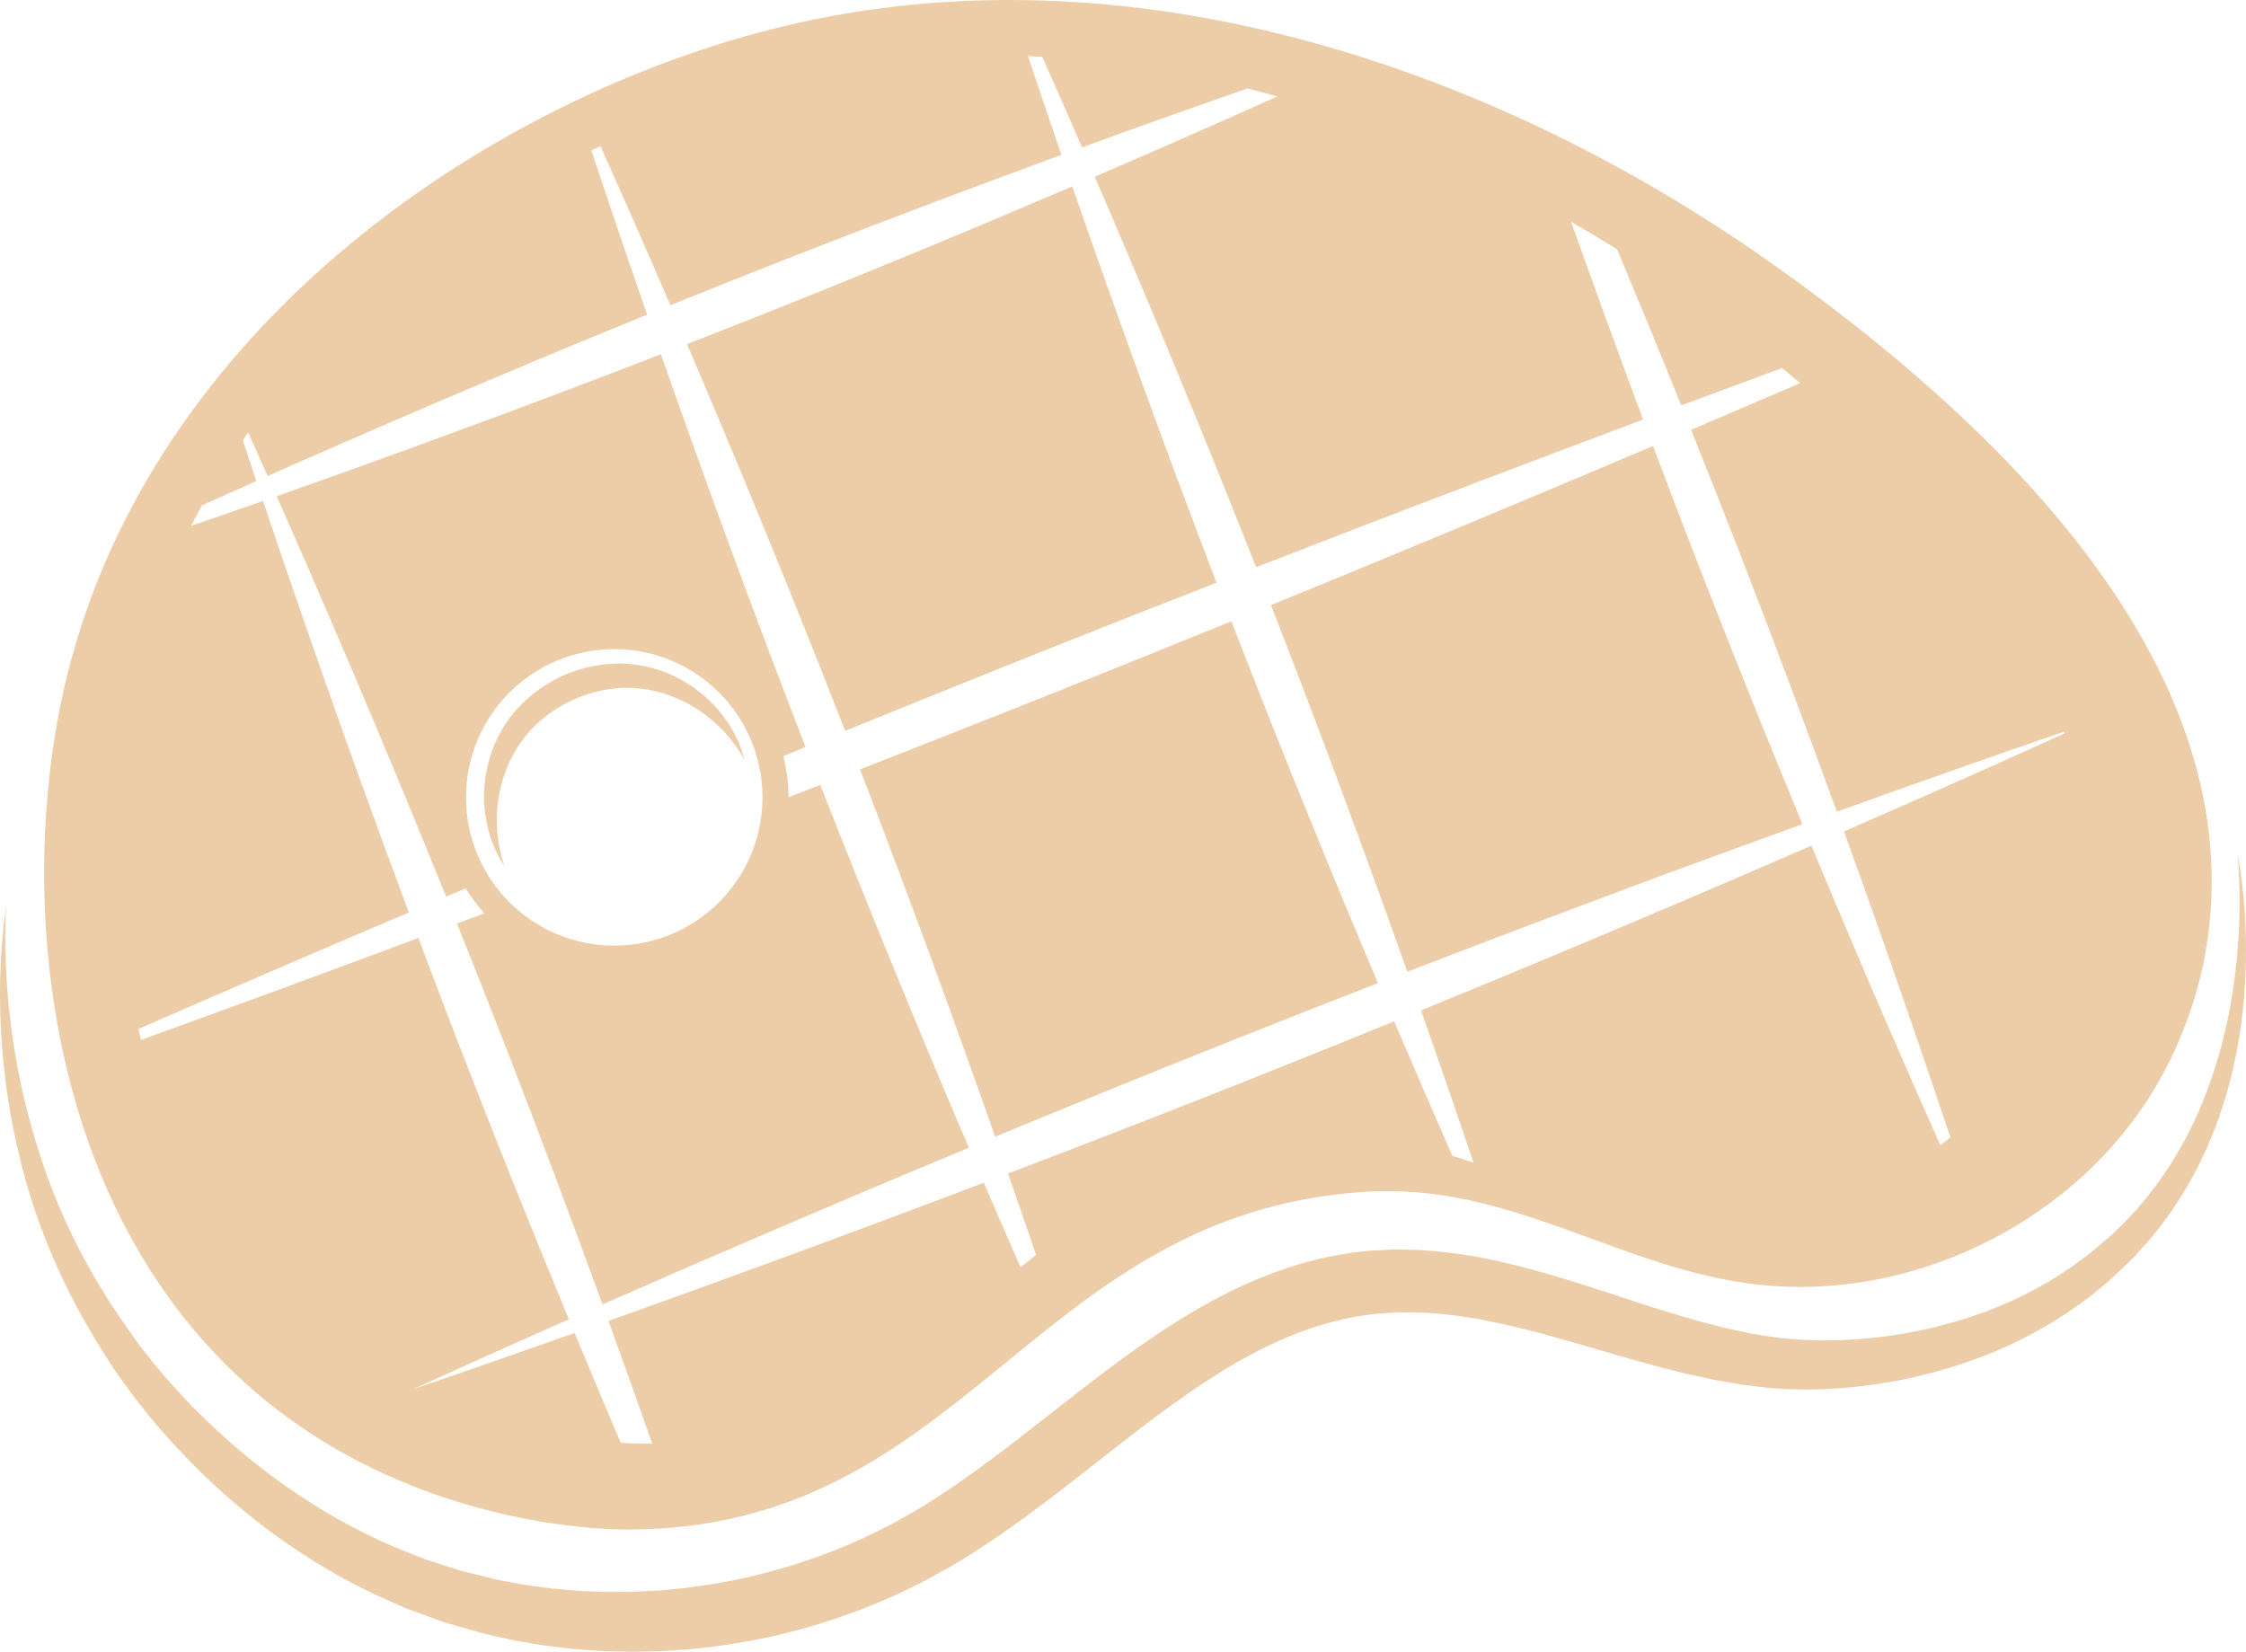
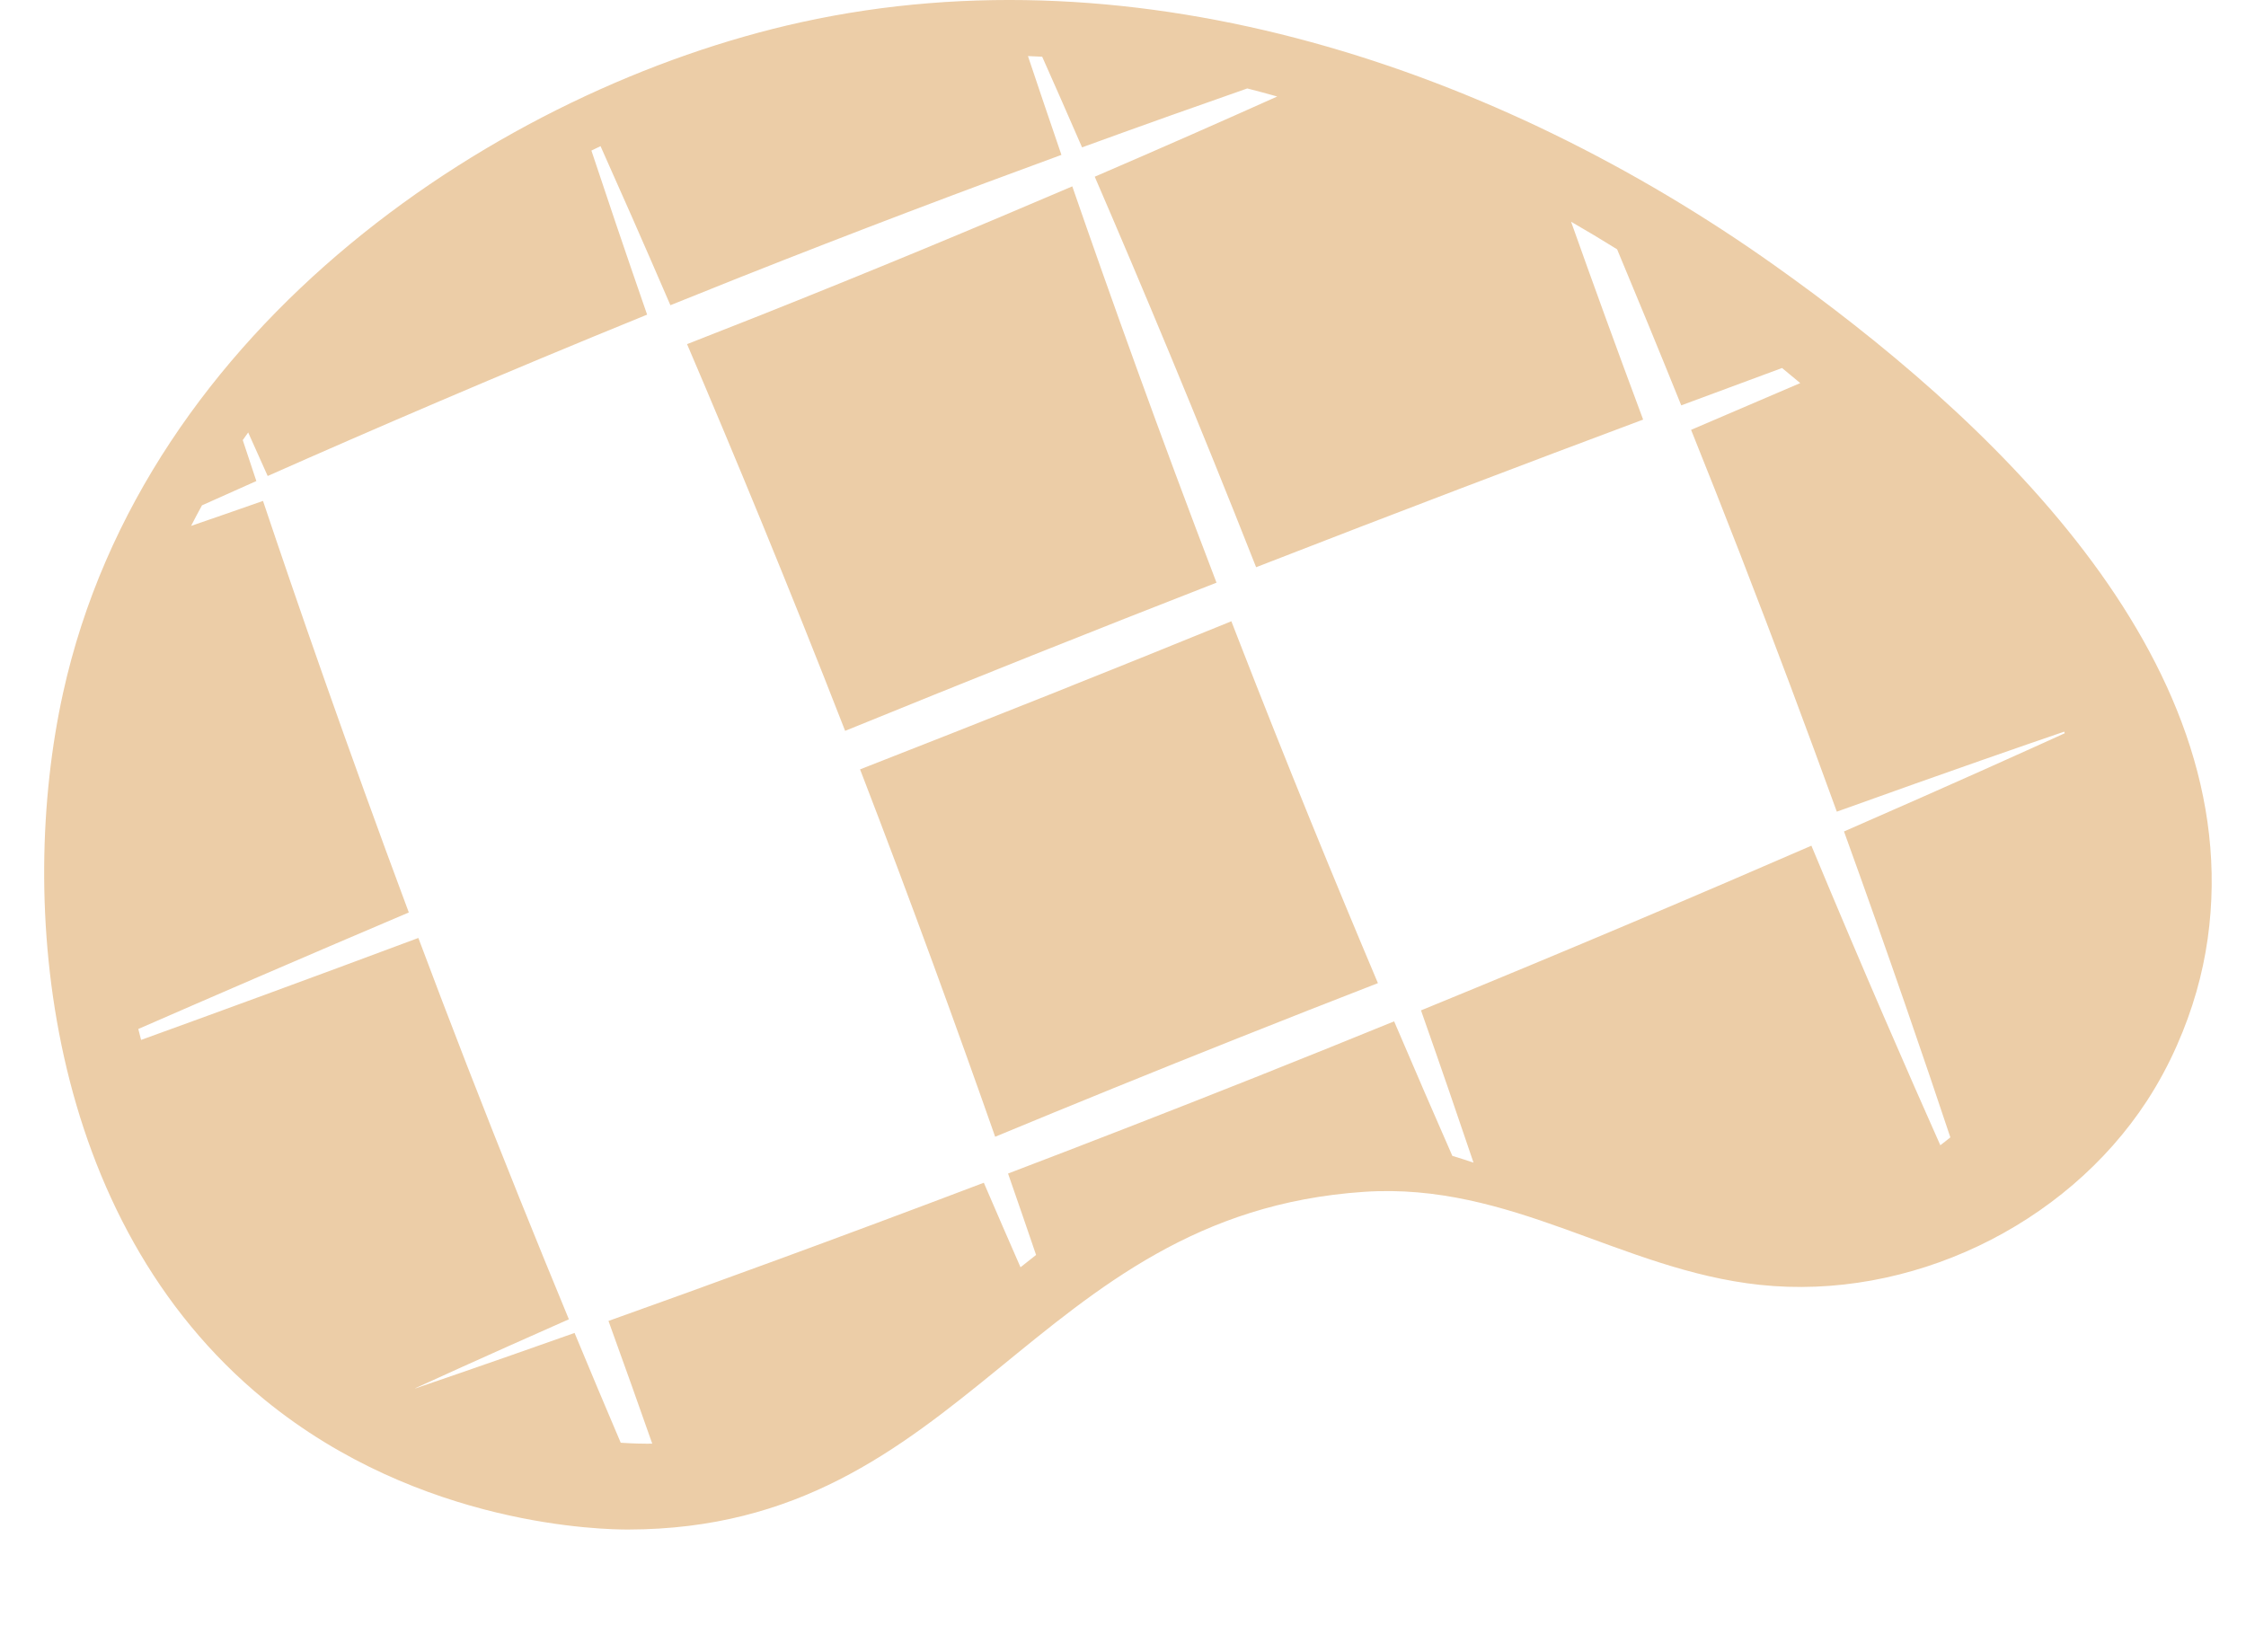
<svg xmlns="http://www.w3.org/2000/svg" viewBox="0 0 60 44.129" fill="none">
-   <path d="M59.773 22.793C59.773 22.793 59.785 22.864 59.81 23.004C59.833 23.145 59.866 23.355 59.898 23.631C59.962 24.183 60.031 25.004 59.985 26.067C59.938 27.127 59.776 28.439 59.266 29.889C59.197 30.067 59.135 30.253 59.054 30.434C59.015 30.526 58.976 30.619 58.936 30.712C58.893 30.804 58.849 30.895 58.805 30.988C58.72 31.177 58.614 31.358 58.515 31.547C58.461 31.639 58.406 31.731 58.352 31.824C58.297 31.917 58.24 32.011 58.178 32.101C58.117 32.193 58.056 32.286 57.994 32.379C57.93 32.469 57.861 32.559 57.795 32.651C57.664 32.837 57.511 33.008 57.364 33.19C57.287 33.278 57.207 33.364 57.127 33.451L57.007 33.583C56.966 33.626 56.922 33.666 56.879 33.708C56.705 33.871 56.534 34.044 56.351 34.207C55.615 34.859 54.744 35.433 53.773 35.893C52.8 36.352 51.725 36.694 50.587 36.906C50.016 37.003 49.431 37.084 48.829 37.108C48.679 37.12 48.527 37.116 48.375 37.121C48.223 37.126 48.069 37.122 47.915 37.117L47.683 37.111L47.449 37.094C47.37 37.088 47.291 37.084 47.214 37.076L46.983 37.048C46.828 37.029 46.673 37.01 46.518 36.991C46.366 36.964 46.212 36.938 46.058 36.911L45.827 36.871L45.598 36.822C45.445 36.789 45.292 36.757 45.138 36.724C44.531 36.578 43.922 36.416 43.321 36.241C42.717 36.067 42.116 35.886 41.513 35.719C40.909 35.548 40.305 35.402 39.697 35.281C39.089 35.158 38.479 35.09 37.87 35.062C37.719 35.062 37.567 35.062 37.415 35.06C37.339 35.058 37.264 35.064 37.188 35.07L36.962 35.087L36.736 35.102C36.66 35.109 36.586 35.123 36.51 35.132C36.36 35.149 36.211 35.179 36.06 35.208C34.861 35.443 33.692 35.978 32.566 36.683C31.436 37.386 30.344 38.248 29.214 39.134C28.083 40.02 26.936 40.915 25.684 41.68C25.372 41.873 25.047 42.047 24.724 42.222C24.564 42.312 24.396 42.385 24.233 42.466C24.068 42.544 23.906 42.628 23.738 42.696C23.57 42.767 23.404 42.837 23.237 42.908C23.071 42.978 22.9 43.035 22.731 43.099C22.396 43.23 22.051 43.329 21.712 43.438C21.026 43.631 20.339 43.8 19.649 43.904C19.305 43.968 18.959 44.002 18.616 44.043C18.445 44.065 18.272 44.07 18.101 44.084C17.93 44.094 17.759 44.114 17.588 44.115C17.246 44.122 16.906 44.138 16.568 44.123C16.399 44.118 16.231 44.117 16.063 44.109C15.895 44.096 15.728 44.084 15.561 44.073L15.312 44.054L15.064 44.025C14.899 44.005 14.735 43.985 14.571 43.966C14.407 43.943 14.245 43.912 14.083 43.885C13.922 43.856 13.76 43.835 13.601 43.796C13.283 43.724 12.964 43.664 12.656 43.568C12.501 43.523 12.346 43.479 12.192 43.435L11.963 43.369C11.924 43.357 11.886 43.347 11.848 43.335L11.736 43.294C11.438 43.185 11.142 43.077 10.848 42.969C10.56 42.845 10.278 42.716 9.997 42.591C8.885 42.06 7.872 41.423 6.964 40.724C6.056 40.024 5.252 39.264 4.544 38.479C4.363 38.286 4.199 38.081 4.03 37.886C3.947 37.787 3.869 37.684 3.789 37.584C3.709 37.484 3.629 37.385 3.555 37.282C3.248 36.88 2.964 36.473 2.716 36.059C1.685 34.424 1.016 32.797 0.63 31.327C0.235 29.858 0.079 28.557 0.024 27.498C-0.03 26.437 0.017 25.615 0.065 25.061C0.089 24.785 0.113 24.574 0.132 24.433C0.151 24.293 0.16 24.22 0.16 24.22C0.16 24.22 0.157 24.293 0.152 24.435C0.146 24.577 0.141 24.788 0.142 25.065C0.143 25.618 0.166 26.436 0.301 27.474C0.438 28.509 0.688 29.767 1.169 31.16C1.642 32.555 2.387 34.069 3.455 35.56C3.713 35.939 4.005 36.309 4.316 36.673C4.392 36.765 4.472 36.855 4.553 36.946C4.634 37.035 4.713 37.128 4.797 37.217C4.967 37.394 5.131 37.579 5.312 37.751C6.02 38.455 6.811 39.13 7.687 39.742C8.562 40.352 9.523 40.898 10.559 41.342C10.821 41.446 11.085 41.551 11.351 41.656C11.622 41.744 11.895 41.832 12.17 41.921L12.273 41.955C12.308 41.965 12.343 41.972 12.378 41.981L12.59 42.033C12.731 42.068 12.872 42.103 13.014 42.138C13.295 42.218 13.588 42.26 13.879 42.316C14.023 42.347 14.172 42.361 14.319 42.383C14.467 42.402 14.614 42.425 14.763 42.441C14.913 42.455 15.062 42.468 15.213 42.481L15.438 42.502L15.665 42.511C15.817 42.517 15.968 42.523 16.121 42.53C16.273 42.533 16.426 42.53 16.579 42.53C16.886 42.535 17.194 42.512 17.503 42.498C17.658 42.493 17.812 42.471 17.967 42.458C18.122 42.441 18.278 42.434 18.432 42.409C18.742 42.363 19.054 42.327 19.363 42.262C19.986 42.154 20.601 41.988 21.216 41.804C21.52 41.7 21.828 41.607 22.128 41.483C22.278 41.424 22.431 41.371 22.579 41.306C22.728 41.239 22.876 41.174 23.026 41.108C23.176 41.046 23.319 40.968 23.466 40.897C23.611 40.821 23.761 40.755 23.903 40.673C24.189 40.513 24.477 40.355 24.759 40.178C25.89 39.473 26.984 38.616 28.113 37.73C29.243 36.846 30.386 35.946 31.641 35.181C32.267 34.8 32.921 34.45 33.608 34.167C34.294 33.883 35.01 33.658 35.744 33.529C35.927 33.498 36.11 33.466 36.295 33.447C36.387 33.438 36.478 33.424 36.571 33.417L36.847 33.402L37.123 33.388C37.215 33.383 37.307 33.378 37.398 33.383C37.579 33.388 37.761 33.392 37.941 33.397C38.66 33.444 39.36 33.542 40.026 33.695C40.691 33.845 41.337 34.023 41.954 34.218C42.574 34.409 43.174 34.611 43.761 34.801C44.349 34.995 44.922 35.168 45.489 35.326C45.63 35.363 45.771 35.398 45.912 35.434L46.123 35.488L46.332 35.532C46.472 35.562 46.611 35.592 46.75 35.622C46.888 35.645 47.026 35.667 47.164 35.69C48.247 35.865 49.35 35.836 50.396 35.701C51.441 35.557 52.436 35.295 53.344 34.925C54.251 34.554 55.073 34.077 55.782 33.52C55.959 33.381 56.124 33.232 56.294 33.09C56.335 33.054 56.378 33.02 56.419 32.983L56.535 32.87C56.614 32.794 56.691 32.719 56.768 32.644C56.912 32.485 57.064 32.336 57.195 32.173C57.262 32.092 57.331 32.014 57.395 31.933C57.458 31.851 57.52 31.769 57.582 31.688C57.645 31.608 57.703 31.524 57.76 31.441C57.816 31.357 57.873 31.274 57.929 31.193C58.032 31.022 58.144 30.86 58.234 30.689C58.282 30.604 58.329 30.52 58.376 30.438C58.419 30.352 58.462 30.268 58.505 30.184C58.593 30.018 58.663 29.846 58.741 29.681C59.322 28.34 59.579 27.078 59.708 26.044C59.835 25.008 59.837 24.189 59.822 23.636C59.814 23.36 59.8 23.148 59.791 23.007C59.779 22.865 59.773 22.793 59.773 22.793Z" fill="#ECCDA7" />
-   <path d="M16.409 25.264C14.222 25.264 12.449 23.491 12.449 21.304C12.449 19.117 14.222 17.343 16.409 17.343C18.596 17.343 20.369 19.117 20.369 21.304C20.369 23.491 18.596 25.264 16.409 25.264ZM21.066 21.298C21.066 21.068 21.044 20.844 21.011 20.623C20.99 20.48 20.962 20.338 20.928 20.199C21.125 20.119 21.322 20.038 21.519 19.958C20.013 16.068 18.699 12.443 17.656 9.465C13.715 10.991 10.146 12.286 7.39 13.256C8.502 15.766 10.132 19.534 11.918 23.955C12.091 23.881 12.265 23.807 12.441 23.733C12.517 23.855 12.597 23.974 12.683 24.088C12.763 24.196 12.849 24.3 12.938 24.4C12.692 24.492 12.448 24.584 12.208 24.674C12.645 25.765 13.09 26.89 13.539 28.044C14.469 30.439 15.326 32.736 16.095 34.85C18.637 33.732 22.007 32.275 25.881 30.663C24.708 27.914 23.33 24.592 21.913 20.969C21.629 21.079 21.347 21.189 21.066 21.298Z" fill="#ECCDA7" />
-   <path d="M44.159 11.915C41.157 13.189 37.703 14.635 33.953 16.167C34.01 16.314 34.067 16.459 34.124 16.607C35.443 20.003 36.617 23.205 37.596 25.962C41.591 24.419 45.218 23.077 48.15 22.017C47.28 19.917 46.352 17.616 45.41 15.191C44.977 14.075 44.559 12.981 44.159 11.915Z" fill="#ECCDA7" />
  <path d="M52.102 30.387C52.014 30.458 51.925 30.529 51.834 30.597C50.992 28.707 49.776 25.925 48.39 22.594C45.52 23.842 41.944 25.364 37.961 26.994C38.501 28.529 38.972 29.901 39.364 31.062C39.176 30.999 38.988 30.938 38.798 30.881C38.34 29.837 37.816 28.629 37.243 27.287C36.033 27.78 34.791 28.282 33.519 28.788C31.231 29.698 29.018 30.557 26.929 31.353C27.2 32.131 27.45 32.859 27.678 33.528C27.538 33.637 27.4 33.747 27.262 33.857C26.961 33.169 26.632 32.413 26.282 31.599C22.343 33.094 18.878 34.355 16.255 35.291C16.674 36.447 17.064 37.545 17.424 38.569C17.378 38.57 17.333 38.571 17.287 38.571C17.182 38.571 16.936 38.569 16.582 38.545C16.19 37.625 15.777 36.645 15.349 35.612C12.908 36.477 11.363 37.002 11.097 37.093L11.091 37.09C11.336 36.978 12.82 36.298 15.197 35.247C14.333 33.157 13.409 30.869 12.473 28.459C12.023 27.299 11.59 26.164 11.176 25.059C8.197 26.172 5.67 27.095 3.769 27.783C3.743 27.686 3.718 27.588 3.695 27.491C5.547 26.682 8.007 25.617 10.921 24.378C9.248 19.891 7.901 15.993 7.026 13.383C6.326 13.629 5.684 13.851 5.105 14.05C5.199 13.866 5.296 13.682 5.396 13.501C5.845 13.299 6.33 13.082 6.848 12.852C6.713 12.449 6.592 12.083 6.485 11.758C6.533 11.689 6.581 11.621 6.63 11.554C6.783 11.893 6.957 12.282 7.151 12.717C9.835 11.527 13.344 10.011 17.287 8.406C16.674 6.64 16.172 5.147 15.799 4.023C15.88 3.983 15.961 3.944 16.043 3.905C16.527 4.987 17.166 6.431 17.909 8.154C18.518 7.908 19.137 7.66 19.763 7.411C22.852 6.185 25.779 5.081 28.355 4.138C28.015 3.145 27.715 2.258 27.461 1.498C27.588 1.502 27.715 1.508 27.841 1.515C28.154 2.218 28.512 3.03 28.906 3.937C30.549 3.339 32.038 2.811 33.32 2.363C33.587 2.431 33.854 2.503 34.12 2.578C32.761 3.188 31.112 3.917 29.245 4.721C30.465 7.546 31.979 11.152 33.556 15.154C37.336 13.683 40.839 12.353 43.895 11.21C43.193 9.329 42.548 7.55 41.97 5.924C42.386 6.163 42.795 6.408 43.2 6.661C43.746 7.966 44.321 9.363 44.913 10.83C45.861 10.477 46.761 10.144 47.606 9.832C47.768 9.965 47.93 10.099 48.092 10.235C47.185 10.625 46.211 11.042 45.176 11.484C45.604 12.55 46.039 13.649 46.477 14.777C47.422 17.21 48.291 19.543 49.069 21.685C52.112 20.59 54.281 19.842 55.144 19.547C55.148 19.561 55.153 19.576 55.158 19.59C54.324 19.97 52.23 20.918 49.261 22.214C50.474 25.57 51.447 28.419 52.102 30.387ZM47.409 7.093C40.017 1.844 30.47 -1.401 21.401 0.594C13.408 2.352 3.851 8.654 1.681 18.529C0.456 24.105 1.198 32.592 7.065 37.393C11.237 40.806 16.177 40.866 16.785 40.864C25.825 40.847 27.545 32.44 36.437 31.842C40.373 31.577 43.291 33.927 47.004 34.326C50.994 34.754 55.166 32.767 57.356 29.408C57.661 28.939 57.927 28.445 58.153 27.933C58.576 26.977 58.843 26.026 58.976 25.084C60.044 17.5 52.966 11.039 47.409 7.093Z" fill="#ECCDA7" />
  <path d="M32.895 16.598C31.313 17.243 29.685 17.9 28.017 18.565C26.298 19.251 24.614 19.914 22.976 20.555C24.372 24.177 25.596 27.553 26.585 30.37C28.639 29.519 30.823 28.629 33.096 27.726C34.359 27.223 35.6 26.736 36.81 26.266C35.672 23.572 34.377 20.417 33.059 17.021C33.004 16.879 32.95 16.74 32.895 16.598Z" fill="#ECCDA7" />
  <path d="M27.593 17.502C29.265 16.835 30.902 16.19 32.498 15.567C30.964 11.559 29.65 7.884 28.645 4.979C26.131 6.056 23.257 7.254 20.184 8.474C19.567 8.719 18.956 8.959 18.354 9.194C19.592 12.091 21.066 15.646 22.577 19.526C24.203 18.863 25.877 18.188 27.593 17.502Z" fill="#ECCDA7" />
-   <path d="M19.886 20.298C19.886 20.298 19.866 20.263 19.827 20.198C19.808 20.166 19.786 20.124 19.756 20.078C19.725 20.032 19.689 19.979 19.65 19.921C19.609 19.863 19.559 19.802 19.507 19.733C19.452 19.667 19.39 19.597 19.324 19.524C19.186 19.381 19.02 19.229 18.824 19.082C18.43 18.793 17.903 18.525 17.29 18.422C16.985 18.371 16.661 18.359 16.33 18.404C15.999 18.449 15.662 18.542 15.337 18.683C15.014 18.829 14.719 19.015 14.464 19.231C14.207 19.445 13.999 19.694 13.831 19.954C13.496 20.477 13.34 21.046 13.289 21.533C13.266 21.777 13.267 22.002 13.28 22.2C13.29 22.299 13.3 22.391 13.312 22.477C13.328 22.56 13.339 22.639 13.355 22.708C13.372 22.777 13.387 22.839 13.4 22.892C13.414 22.946 13.43 22.99 13.441 23.026C13.463 23.098 13.475 23.137 13.475 23.137C13.475 23.137 13.453 23.102 13.413 23.038C13.394 23.006 13.367 22.966 13.34 22.917C13.314 22.866 13.285 22.808 13.252 22.743C13.219 22.677 13.191 22.601 13.155 22.518C13.124 22.434 13.093 22.341 13.063 22.24C13.007 22.036 12.96 21.798 12.939 21.529C12.904 20.994 12.981 20.323 13.319 19.661C13.487 19.333 13.72 19.009 14.016 18.734C14.311 18.457 14.663 18.22 15.054 18.043C15.447 17.872 15.86 17.771 16.263 17.739C16.666 17.705 17.062 17.75 17.419 17.846C18.135 18.041 18.684 18.434 19.056 18.82C19.241 19.017 19.387 19.211 19.499 19.39C19.554 19.48 19.602 19.566 19.643 19.645C19.681 19.727 19.718 19.8 19.745 19.868C19.771 19.936 19.794 19.997 19.814 20.05C19.832 20.103 19.844 20.149 19.855 20.186C19.876 20.259 19.886 20.298 19.886 20.298Z" fill="#ECCDA7" />
</svg>